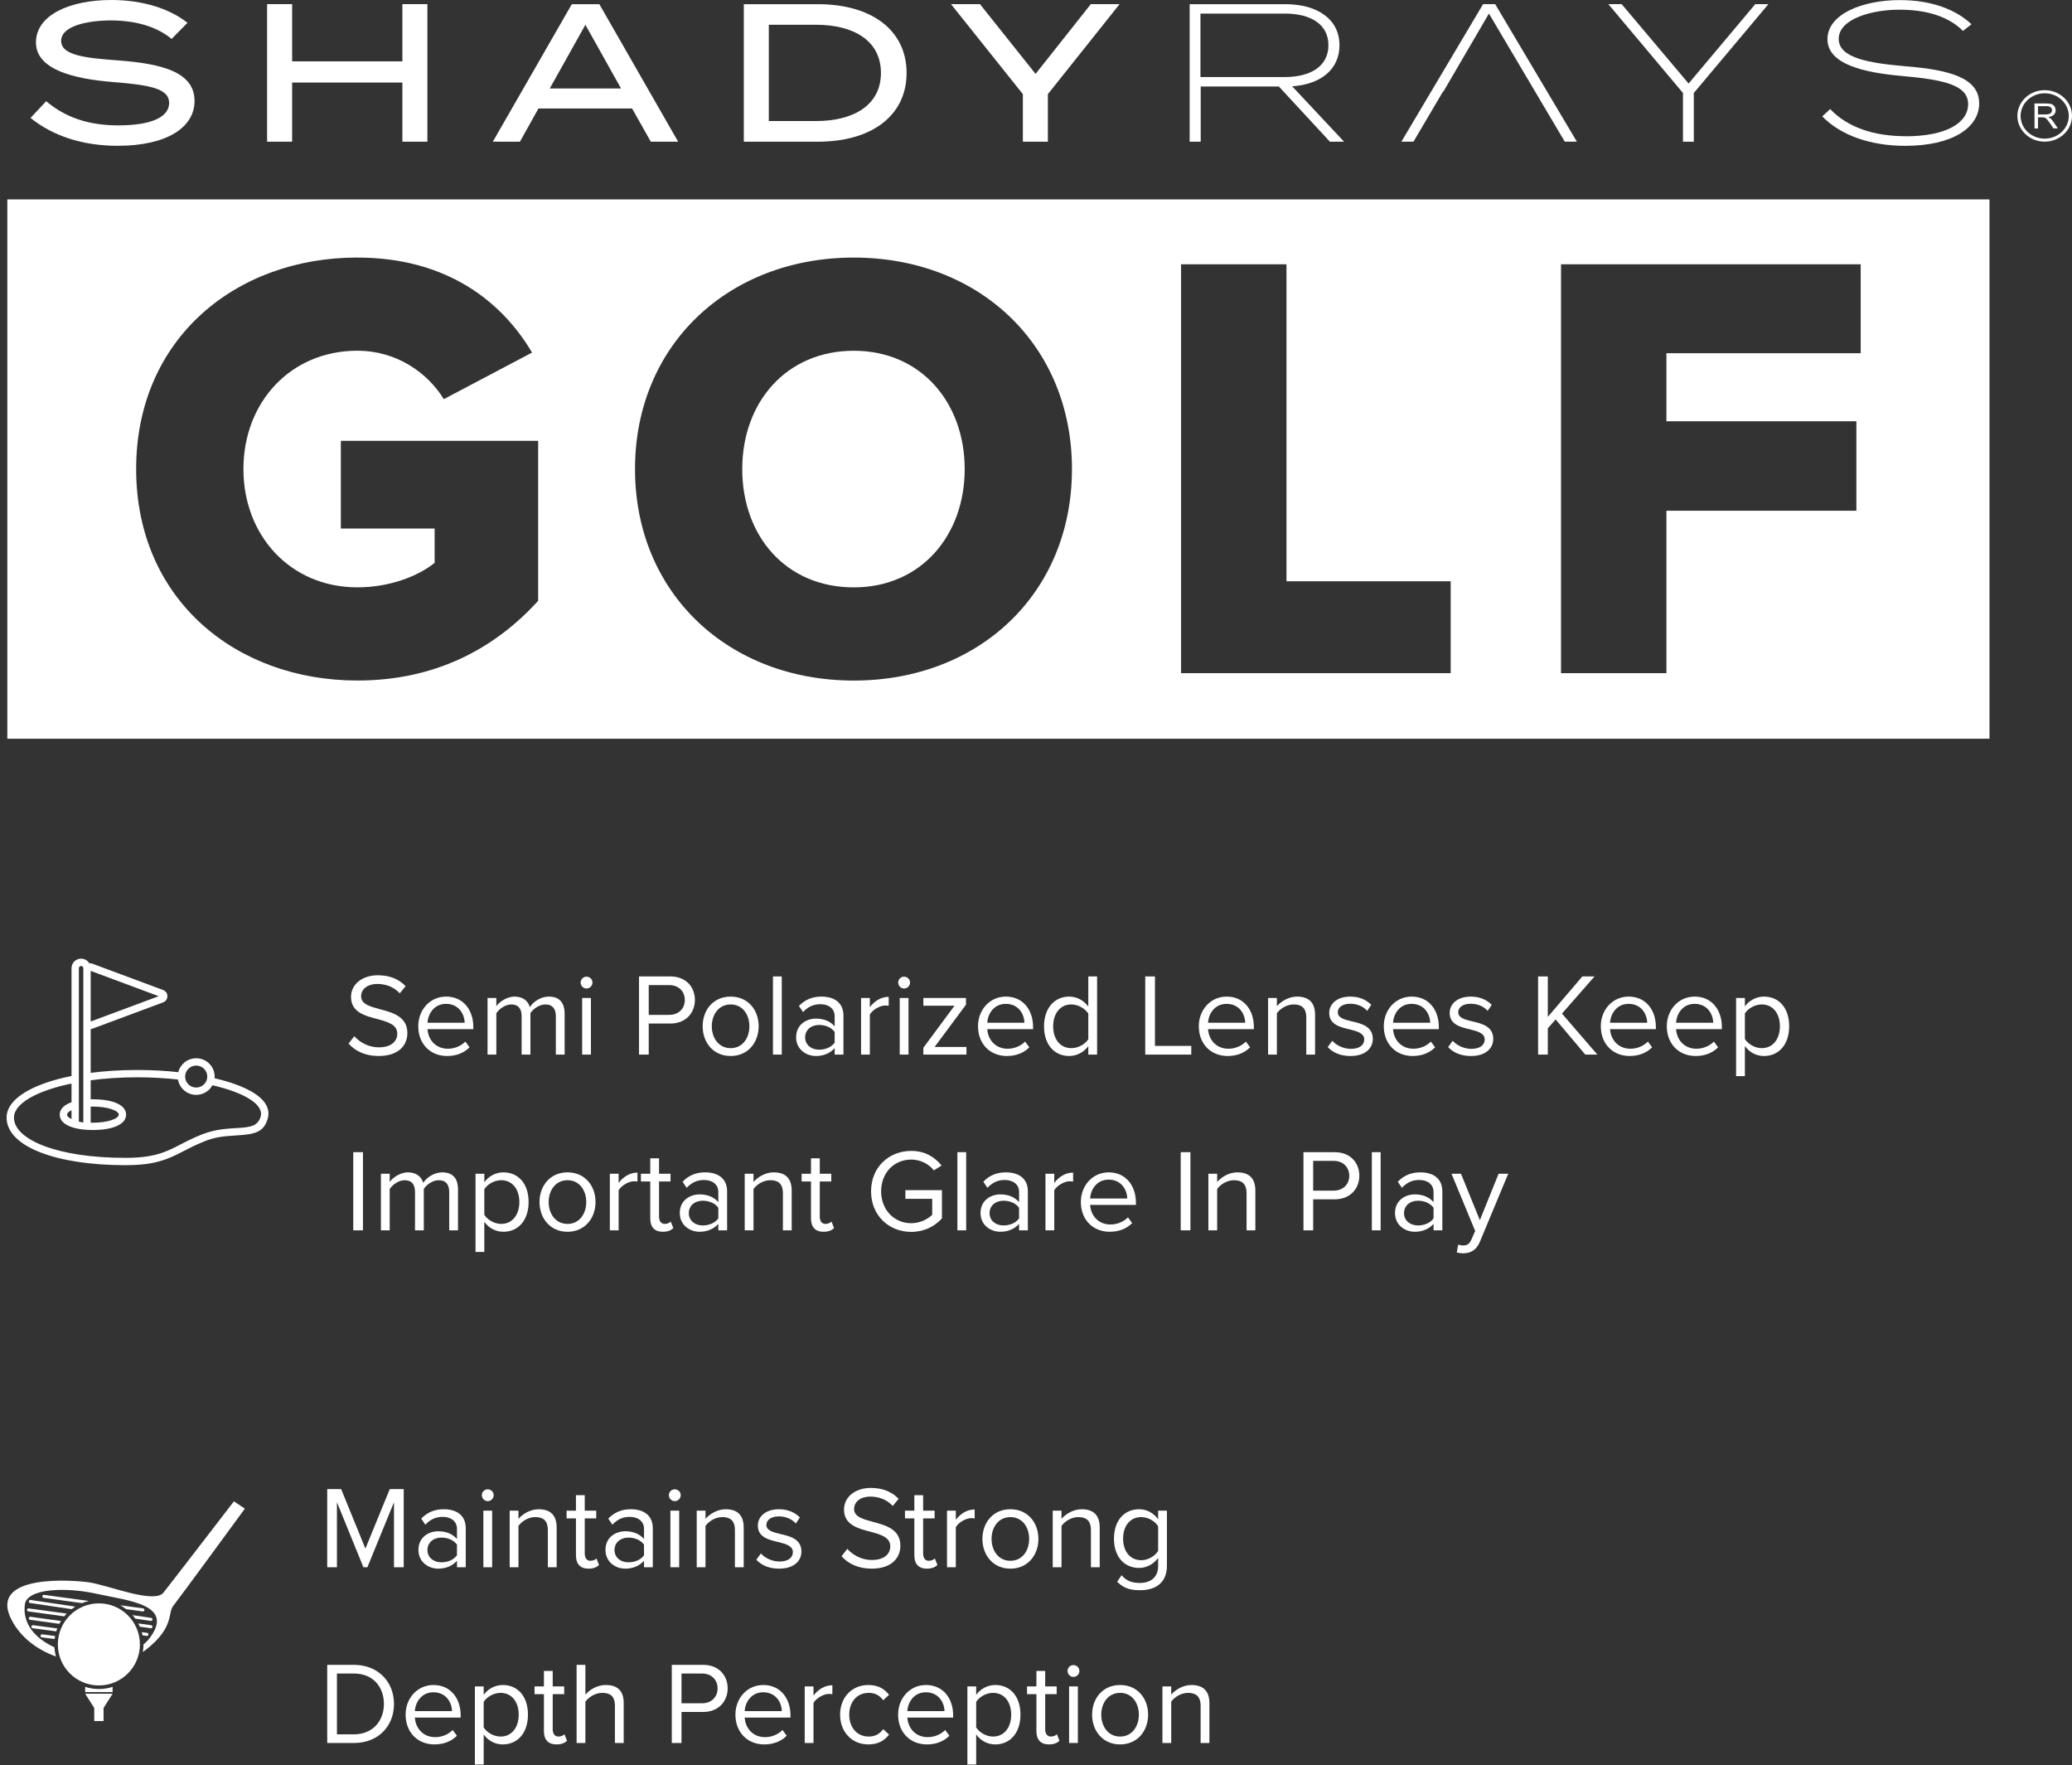
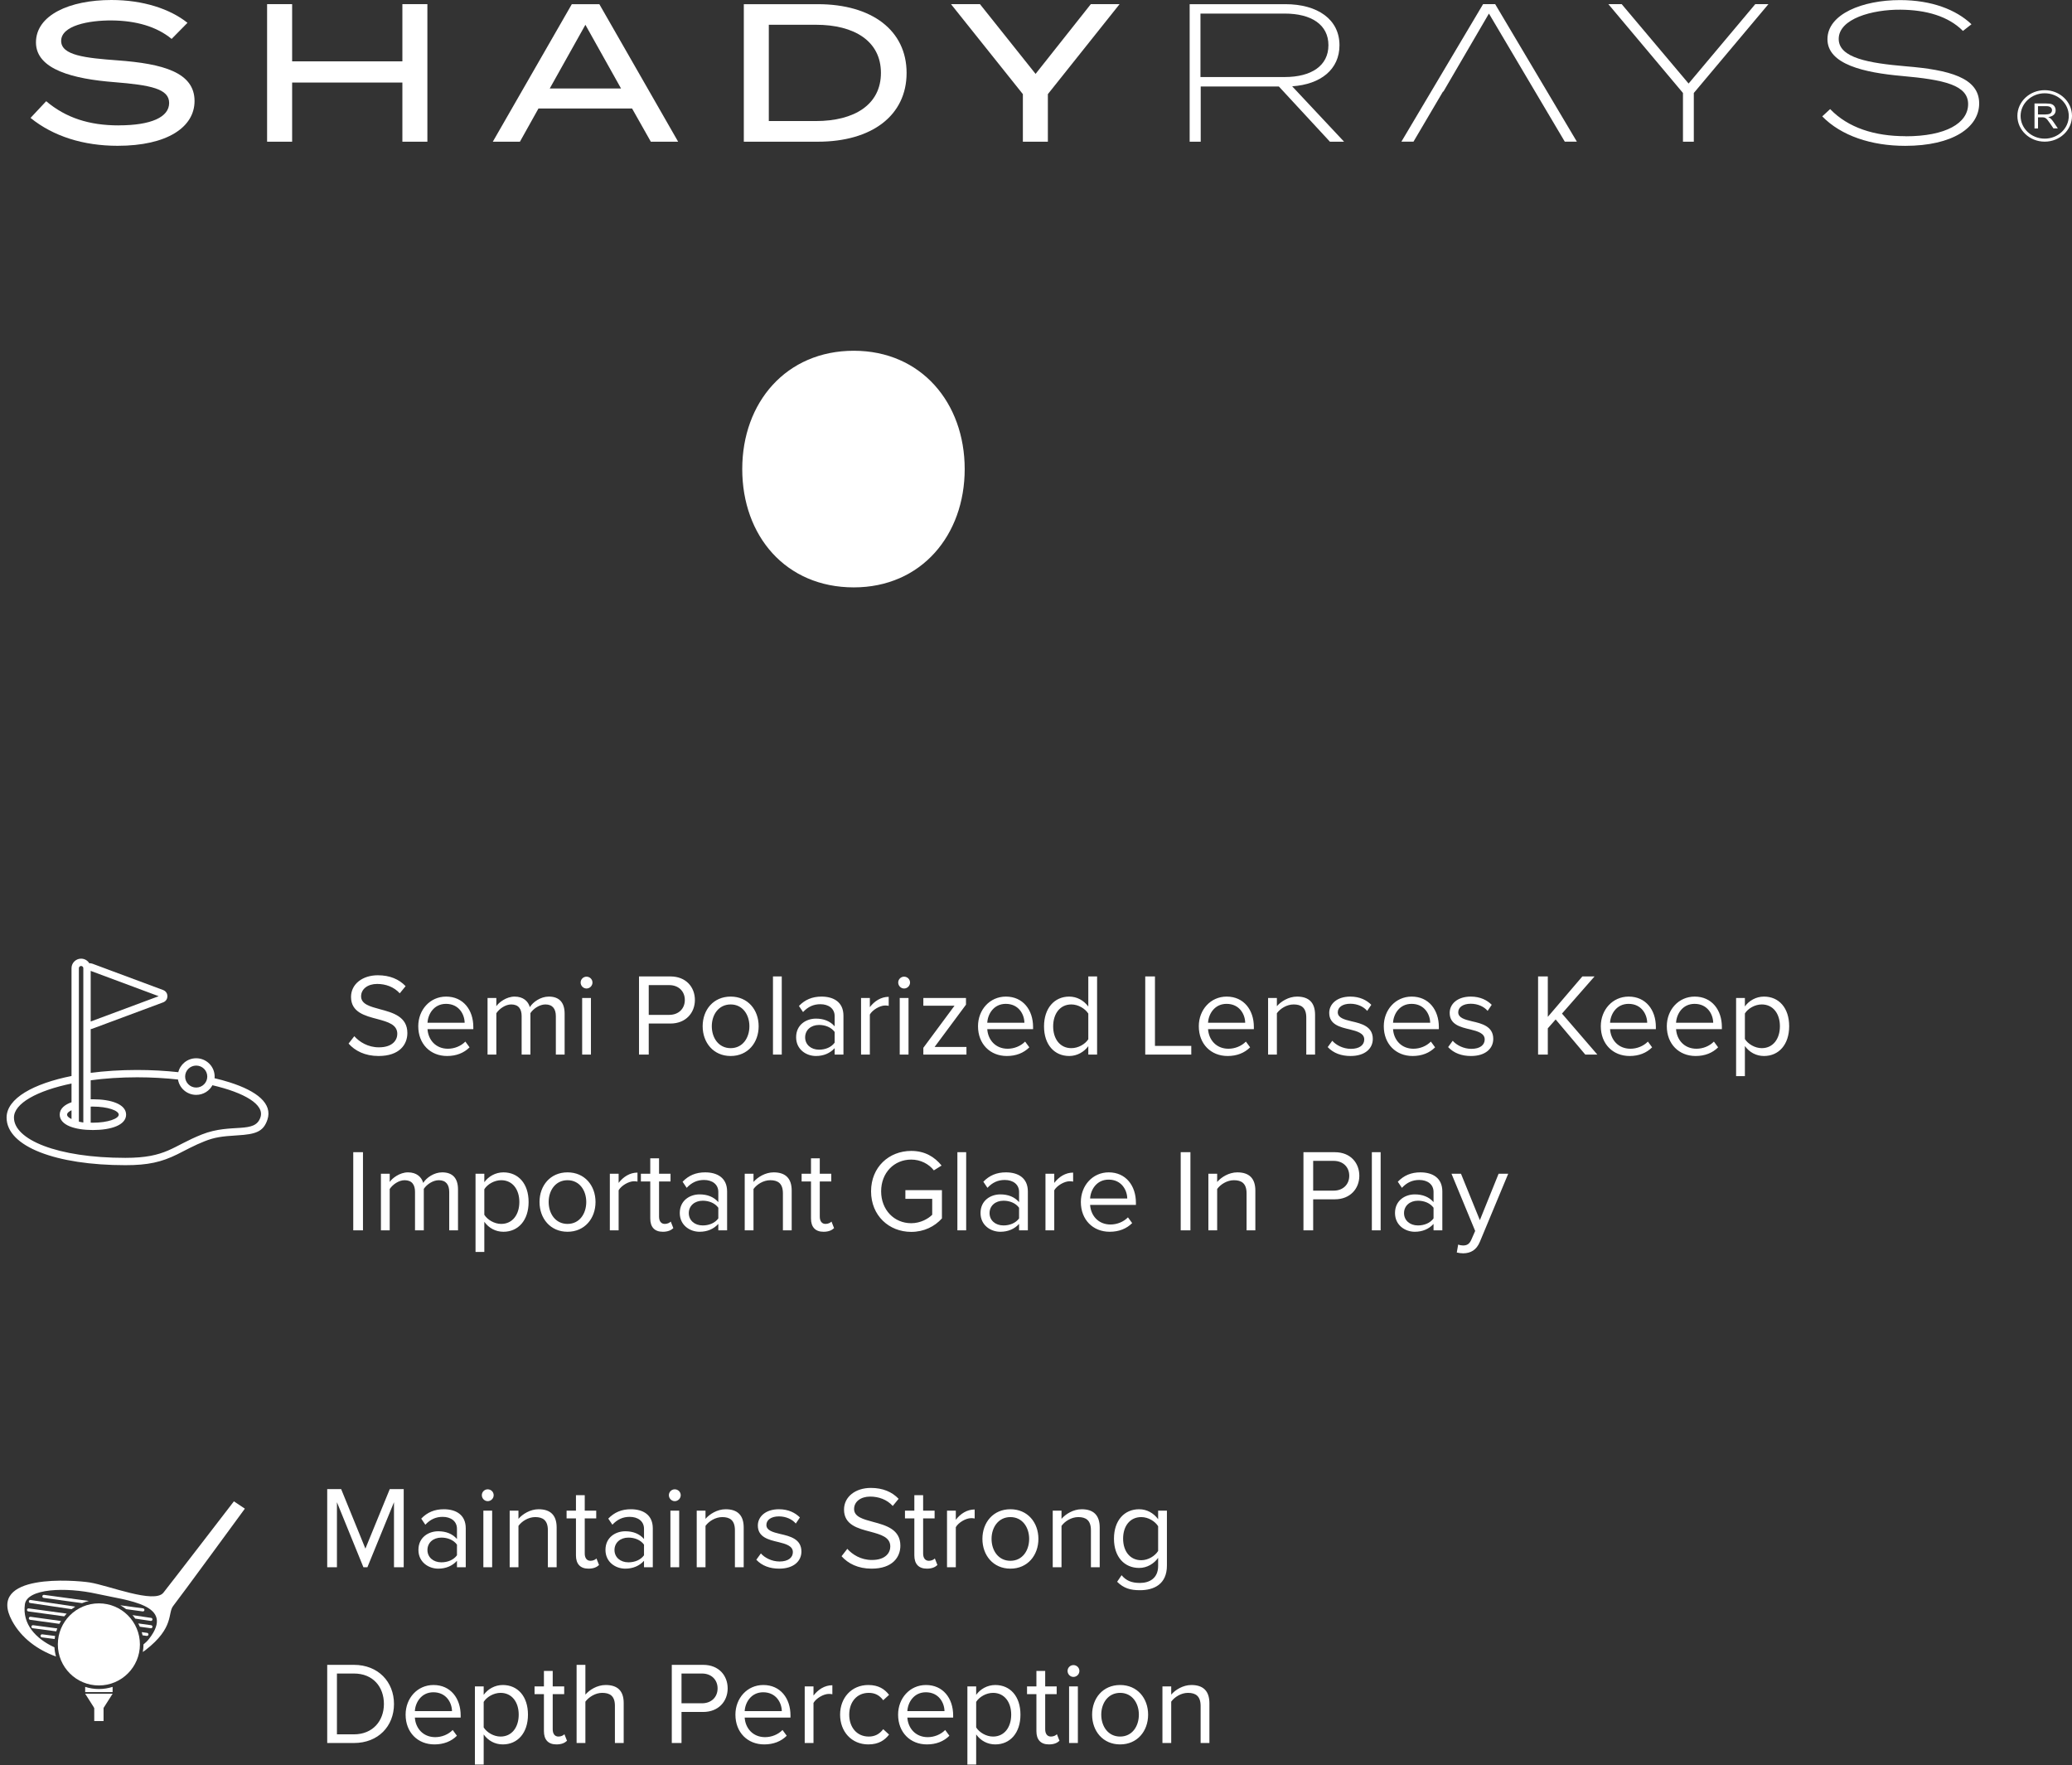
<svg xmlns="http://www.w3.org/2000/svg" width="283" height="241" viewBox="0 0 283 241" fill="none">
  <rect x="0" y="0" width="283" height="241" fill="#333333" stroke="none" />
  <path d="M16.217 17.122C12.204 17.122 9.016 16.104 6.308 13.82L4.171 16.099C7.275 18.619 11.401 19.908 16.07 19.908C22.847 19.908 26.572 17.359 26.572 13.792C26.572 9.875 22.243 8.694 16.042 8.241C11.689 7.919 8.354 7.569 8.354 5.585C8.354 3.493 12.113 2.77 15.273 2.792C18.574 2.821 21.395 3.623 23.441 5.313L25.606 3.115C23.215 1.21 19.541 0 15.216 0C9.496 0 4.912 2.063 4.912 5.794C4.912 9.525 10.095 10.785 15.584 11.215C20.592 11.616 23.102 12.125 23.102 14.058C23.102 15.991 20.654 17.116 16.211 17.116L16.217 17.122Z" fill="white" />
  <path d="M39.901 11.271H54.959V19.349H58.373V0.565H54.959V8.377H39.901V0.565H36.481V19.349H39.901V11.271Z" fill="white" />
  <path d="M73.55 14.815H86.331L88.891 19.348H92.622L81.86 0.57H78.101L67.31 19.348H71.013L73.545 14.815H73.55ZM79.955 3.385L84.822 12.079H75.088L79.955 3.385Z" fill="white" />
  <path d="M123.825 9.96C123.825 4.166 119.099 0.571 111.7 0.571H101.593V19.349H111.7C119.099 19.349 123.825 15.754 123.825 9.96ZM105.007 16.529V3.381H111.44C116.68 3.381 120.32 5.608 120.32 9.955C120.32 14.301 116.674 16.529 111.44 16.529H105.007Z" fill="white" />
  <path d="M139.707 19.349H143.121V12.854L152.917 0.565H148.989L141.442 10.09L133.845 0.565H129.889L139.707 12.854V19.349Z" fill="white" />
  <path d="M163.991 11.808H174.669L181.644 19.348H183.577L176.489 11.785C180.389 11.519 182.95 9.479 182.95 6.178C182.95 2.662 179.988 0.57 175.55 0.57H162.487V19.348H163.997V11.808H163.991ZM163.963 1.853H175.46C179.134 1.853 181.44 3.38 181.44 6.172C181.44 8.964 179.134 10.519 175.46 10.519H163.963V1.853Z" fill="white" />
  <path d="M229.865 19.349H231.346V12.696L241.538 0.565H239.74L230.634 11.407L221.494 0.565H219.674L229.865 12.696V19.349Z" fill="white" />
  <path d="M260.271 18.597C256.032 18.597 252.414 17.444 249.967 14.895L248.887 15.89C251.476 18.546 255.602 19.914 260.215 19.914C266.732 19.914 270.322 17.393 270.322 14.12C270.322 10.605 266.224 9.531 260.271 9.05C255.292 8.621 251.137 7.925 251.137 5.319C251.137 2.555 255.721 1.295 259.565 1.323C263.092 1.351 266.111 2.211 268.106 4.223L269.27 3.313C267.19 1.329 263.833 0.012 259.508 0.012C254.387 0.012 249.599 1.917 249.599 5.353C249.599 8.79 254.608 9.915 259.763 10.373C265.483 10.882 268.812 11.605 268.812 14.211C268.812 16.817 265.766 18.609 260.271 18.609V18.597Z" fill="white" />
  <path d="M279.27 12.312C277.207 12.312 275.54 13.889 275.54 15.827C275.54 17.766 277.213 19.343 279.27 19.343C281.328 19.343 283.001 17.766 283.001 15.827C283.001 13.889 281.328 12.312 279.27 12.312ZM279.27 18.931C277.456 18.931 275.98 17.54 275.98 15.833C275.98 14.126 277.456 12.736 279.27 12.736C281.085 12.736 282.56 14.126 282.56 15.833C282.56 17.54 281.085 18.931 279.27 18.931Z" fill="white" />
  <path d="M280.038 16.154C279.97 16.098 279.874 16.041 279.75 15.985C280.095 15.94 280.355 15.832 280.519 15.668C280.688 15.504 280.767 15.301 280.767 15.058C280.767 14.871 280.716 14.702 280.62 14.543C280.519 14.391 280.389 14.284 280.219 14.221C280.049 14.159 279.806 14.131 279.484 14.131H277.879V17.539H278.359V16.024H278.913C279.038 16.024 279.128 16.024 279.179 16.041C279.252 16.058 279.326 16.087 279.399 16.132C279.473 16.177 279.552 16.251 279.642 16.358C279.733 16.465 279.846 16.624 279.987 16.827L280.468 17.534H281.067L280.439 16.607C280.315 16.426 280.18 16.273 280.044 16.154H280.038ZM279.382 15.629H278.354V14.498H279.496C279.761 14.498 279.959 14.549 280.083 14.656C280.208 14.758 280.27 14.894 280.27 15.052C280.27 15.165 280.236 15.261 280.174 15.357C280.112 15.454 280.016 15.521 279.891 15.561C279.767 15.606 279.597 15.623 279.377 15.623L279.382 15.629Z" fill="white" />
  <path d="M197.087 12.504H197.144L203.361 1.854L203.491 2.069L209.67 12.504L213.723 19.343H215.373L204.215 0.565H202.564L191.406 19.343H193.057L197.087 12.504Z" fill="white" />
  <path d="M116.612 80.204C125.82 80.204 131.761 73.087 131.761 64.049C131.761 55.01 125.82 47.894 116.612 47.894C107.404 47.894 101.378 54.925 101.378 64.049C101.378 73.172 107.319 80.204 116.612 80.204Z" fill="white" />
-   <path d="M1 100.87H271.729V27.229H1V100.87ZM213.208 36.092H254.138V48.228H227.605V57.52H253.55V69.741H227.605V91.922H213.208V36.092ZM161.312 36.092H175.709V79.368H198.138V91.922H161.312V36.092ZM116.612 35.17C133.688 35.17 146.412 47.058 146.412 64.049C146.412 81.041 133.688 92.928 116.612 92.928C99.535 92.928 86.732 81.041 86.732 64.049C86.732 47.058 99.541 35.17 116.612 35.17ZM48.815 35.17C61.036 35.17 68.571 41.196 72.669 48.143L60.617 54.502C58.356 50.817 54.089 47.889 48.815 47.889C39.692 47.889 33.248 54.92 33.248 64.044C33.248 73.167 39.692 80.199 48.815 80.199C53.167 80.199 57.102 78.695 59.363 76.852V72.166H46.554V60.194H73.505V82.041C67.48 88.655 59.363 92.922 48.815 92.922C32.157 92.922 18.596 81.793 18.596 64.044C18.596 46.295 32.157 35.165 48.815 35.165V35.17Z" fill="white" />
  <path d="M47.608 142.496L48.392 141.488C49.096 142.272 50.248 143.008 51.752 143.008C53.656 143.008 54.264 141.984 54.264 141.168C54.264 139.888 52.968 139.536 51.56 139.152C49.848 138.704 47.944 138.224 47.944 136.128C47.944 134.368 49.512 133.168 51.608 133.168C53.24 133.168 54.504 133.712 55.4 134.656L54.6 135.632C53.8 134.752 52.68 134.352 51.512 134.352C50.232 134.352 49.32 135.04 49.32 136.048C49.32 137.12 50.552 137.44 51.912 137.808C53.656 138.272 55.64 138.816 55.64 141.056C55.64 142.608 54.584 144.192 51.704 144.192C49.848 144.192 48.488 143.488 47.608 142.496ZM57.127 140.128C57.127 137.888 58.727 136.08 60.935 136.08C63.271 136.08 64.647 137.904 64.647 140.224V140.528H58.391C58.487 141.984 59.511 143.2 61.175 143.2C62.055 143.2 62.951 142.848 63.559 142.224L64.135 143.008C63.367 143.776 62.327 144.192 61.063 144.192C58.775 144.192 57.127 142.544 57.127 140.128ZM60.919 137.072C59.271 137.072 58.455 138.464 58.391 139.648H63.463C63.447 138.496 62.679 137.072 60.919 137.072ZM77.119 144H75.919V138.752C75.919 137.776 75.487 137.152 74.495 137.152C73.695 137.152 72.847 137.728 72.447 138.336V144H71.247V138.752C71.247 137.776 70.831 137.152 69.823 137.152C69.039 137.152 68.207 137.728 67.791 138.352V144H66.591V136.272H67.791V137.392C68.111 136.896 69.151 136.08 70.287 136.08C71.471 136.08 72.143 136.72 72.367 137.52C72.799 136.816 73.839 136.08 74.959 136.08C76.367 136.08 77.119 136.864 77.119 138.416V144ZM80.105 134.976C79.672 134.976 79.305 134.608 79.305 134.16C79.305 133.712 79.672 133.36 80.105 133.36C80.552 133.36 80.921 133.712 80.921 134.16C80.921 134.608 80.552 134.976 80.105 134.976ZM80.713 144H79.513V136.272H80.713V144ZM88.607 144H87.279V133.328H91.567C93.711 133.328 94.911 134.8 94.911 136.544C94.911 138.288 93.679 139.76 91.567 139.76H88.607V144ZM93.535 136.544C93.535 135.344 92.671 134.512 91.407 134.512H88.607V138.576H91.407C92.671 138.576 93.535 137.744 93.535 136.544ZM99.795 144.192C97.443 144.192 95.971 142.368 95.971 140.128C95.971 137.888 97.443 136.08 99.795 136.08C102.147 136.08 103.619 137.888 103.619 140.128C103.619 142.368 102.147 144.192 99.795 144.192ZM99.795 143.12C101.443 143.12 102.355 141.712 102.355 140.128C102.355 138.56 101.443 137.152 99.795 137.152C98.147 137.152 97.219 138.56 97.219 140.128C97.219 141.712 98.147 143.12 99.795 143.12ZM106.775 144H105.575V133.328H106.775V144ZM115.201 144H114.001V143.12C113.361 143.824 112.481 144.192 111.441 144.192C110.129 144.192 108.737 143.312 108.737 141.632C108.737 139.904 110.129 139.088 111.441 139.088C112.497 139.088 113.377 139.424 114.001 140.144V138.752C114.001 137.712 113.169 137.12 112.049 137.12C111.121 137.12 110.369 137.456 109.681 138.192L109.121 137.36C109.953 136.496 110.945 136.08 112.209 136.08C113.841 136.08 115.201 136.816 115.201 138.688V144ZM114.001 142.368V140.912C113.537 140.272 112.721 139.952 111.873 139.952C110.753 139.952 109.969 140.656 109.969 141.648C109.969 142.624 110.753 143.328 111.873 143.328C112.721 143.328 113.537 143.008 114.001 142.368ZM118.806 144H117.606V136.272H118.806V137.52C119.43 136.704 120.326 136.112 121.382 136.112V137.344C121.238 137.312 121.094 137.296 120.902 137.296C120.166 137.296 119.158 137.904 118.806 138.528V144ZM123.48 134.976C123.048 134.976 122.68 134.608 122.68 134.16C122.68 133.712 123.048 133.36 123.48 133.36C123.928 133.36 124.296 133.712 124.296 134.16C124.296 134.608 123.928 134.976 123.48 134.976ZM124.088 144H122.888V136.272H124.088V144ZM132.001 144H126.113V143.072L130.369 137.328H126.113V136.272H131.937V137.184L127.649 142.96H132.001V144ZM133.58 140.128C133.58 137.888 135.18 136.08 137.388 136.08C139.724 136.08 141.1 137.904 141.1 140.224V140.528H134.844C134.94 141.984 135.964 143.2 137.628 143.2C138.508 143.2 139.404 142.848 140.012 142.224L140.588 143.008C139.82 143.776 138.78 144.192 137.516 144.192C135.228 144.192 133.58 142.544 133.58 140.128ZM137.372 137.072C135.724 137.072 134.908 138.464 134.844 139.648H139.916C139.9 138.496 139.132 137.072 137.372 137.072ZM149.844 144H148.644V142.848C148.068 143.632 147.124 144.192 146.036 144.192C144.02 144.192 142.596 142.656 142.596 140.144C142.596 137.68 144.004 136.08 146.036 136.08C147.076 136.08 148.02 136.592 148.644 137.44V133.328H149.844V144ZM148.644 141.904V138.4C148.212 137.728 147.284 137.152 146.324 137.152C144.772 137.152 143.844 138.432 143.844 140.144C143.844 141.856 144.772 143.12 146.324 143.12C147.284 143.12 148.212 142.576 148.644 141.904ZM162.708 144H156.42V133.328H157.748V142.816H162.708V144ZM163.736 140.128C163.736 137.888 165.336 136.08 167.544 136.08C169.88 136.08 171.256 137.904 171.256 140.224V140.528H165C165.096 141.984 166.12 143.2 167.784 143.2C168.664 143.2 169.56 142.848 170.168 142.224L170.744 143.008C169.976 143.776 168.936 144.192 167.672 144.192C165.384 144.192 163.736 142.544 163.736 140.128ZM167.528 137.072C165.88 137.072 165.064 138.464 165 139.648H170.072C170.056 138.496 169.288 137.072 167.528 137.072ZM179.616 144H178.416V138.944C178.416 137.584 177.728 137.152 176.688 137.152C175.744 137.152 174.848 137.728 174.4 138.352V144H173.2V136.272H174.4V137.392C174.944 136.752 176 136.08 177.152 136.08C178.768 136.08 179.616 136.896 179.616 138.576V144ZM181.34 142.976L181.965 142.112C182.477 142.704 183.453 143.216 184.509 143.216C185.693 143.216 186.333 142.688 186.333 141.936C186.333 141.088 185.389 140.816 184.349 140.56C183.037 140.256 181.549 139.904 181.549 138.304C181.549 137.104 182.589 136.08 184.429 136.08C185.741 136.08 186.669 136.576 187.293 137.2L186.733 138.032C186.269 137.472 185.421 137.056 184.429 137.056C183.373 137.056 182.717 137.536 182.717 138.224C182.717 138.976 183.597 139.216 184.605 139.456C185.949 139.76 187.501 140.144 187.501 141.856C187.501 143.152 186.461 144.192 184.461 144.192C183.197 144.192 182.125 143.808 181.34 142.976ZM189.002 140.128C189.002 137.888 190.602 136.08 192.81 136.08C195.146 136.08 196.522 137.904 196.522 140.224V140.528H190.266C190.362 141.984 191.386 143.2 193.05 143.2C193.93 143.2 194.826 142.848 195.434 142.224L196.01 143.008C195.242 143.776 194.202 144.192 192.938 144.192C190.65 144.192 189.002 142.544 189.002 140.128ZM192.794 137.072C191.146 137.072 190.33 138.464 190.266 139.648H195.338C195.322 138.496 194.554 137.072 192.794 137.072ZM197.794 142.976L198.418 142.112C198.93 142.704 199.906 143.216 200.962 143.216C202.146 143.216 202.786 142.688 202.786 141.936C202.786 141.088 201.842 140.816 200.802 140.56C199.49 140.256 198.002 139.904 198.002 138.304C198.002 137.104 199.042 136.08 200.882 136.08C202.194 136.08 203.122 136.576 203.746 137.2L203.186 138.032C202.722 137.472 201.874 137.056 200.882 137.056C199.826 137.056 199.17 137.536 199.17 138.224C199.17 138.976 200.05 139.216 201.058 139.456C202.402 139.76 203.954 140.144 203.954 141.856C203.954 143.152 202.914 144.192 200.914 144.192C199.65 144.192 198.578 143.808 197.794 142.976ZM218.172 144H216.524L212.476 139.2L211.404 140.416V144H210.076V133.328H211.404V138.848L216.124 133.328H217.788L213.34 138.4L218.172 144ZM218.643 140.128C218.643 137.888 220.243 136.08 222.451 136.08C224.787 136.08 226.163 137.904 226.163 140.224V140.528H219.907C220.003 141.984 221.027 143.2 222.691 143.2C223.571 143.2 224.467 142.848 225.075 142.224L225.651 143.008C224.883 143.776 223.843 144.192 222.579 144.192C220.291 144.192 218.643 142.544 218.643 140.128ZM222.435 137.072C220.787 137.072 219.971 138.464 219.907 139.648H224.979C224.963 138.496 224.195 137.072 222.435 137.072ZM227.658 140.128C227.658 137.888 229.258 136.08 231.466 136.08C233.802 136.08 235.178 137.904 235.178 140.224V140.528H228.922C229.018 141.984 230.042 143.2 231.706 143.2C232.586 143.2 233.482 142.848 234.09 142.224L234.666 143.008C233.898 143.776 232.858 144.192 231.594 144.192C229.306 144.192 227.658 142.544 227.658 140.128ZM231.45 137.072C229.802 137.072 228.986 138.464 228.922 139.648H233.994C233.978 138.496 233.21 137.072 231.45 137.072ZM238.322 142.832V146.944H237.122V136.272H238.322V137.424C238.882 136.64 239.842 136.08 240.93 136.08C242.962 136.08 244.37 137.616 244.37 140.128C244.37 142.624 242.962 144.192 240.93 144.192C239.874 144.192 238.946 143.696 238.322 142.832ZM243.106 140.128C243.106 138.416 242.178 137.152 240.626 137.152C239.682 137.152 238.738 137.712 238.322 138.384V141.872C238.738 142.544 239.682 143.12 240.626 143.12C242.178 143.12 243.106 141.84 243.106 140.128ZM49.576 168H48.248V157.328H49.576V168ZM62.556 168H61.356V162.752C61.356 161.776 60.924 161.152 59.932 161.152C59.132 161.152 58.284 161.728 57.884 162.336V168H56.684V162.752C56.684 161.776 56.268 161.152 55.26 161.152C54.476 161.152 53.644 161.728 53.228 162.352V168H52.028V160.272H53.228V161.392C53.548 160.896 54.588 160.08 55.724 160.08C56.908 160.08 57.58 160.72 57.804 161.52C58.236 160.816 59.276 160.08 60.396 160.08C61.804 160.08 62.556 160.864 62.556 162.416V168ZM66.15 166.832V170.944H64.95V160.272H66.15V161.424C66.71 160.64 67.67 160.08 68.758 160.08C70.79 160.08 72.198 161.616 72.198 164.128C72.198 166.624 70.79 168.192 68.758 168.192C67.702 168.192 66.774 167.696 66.15 166.832ZM70.934 164.128C70.934 162.416 70.006 161.152 68.454 161.152C67.51 161.152 66.566 161.712 66.15 162.384V165.872C66.566 166.544 67.51 167.12 68.454 167.12C70.006 167.12 70.934 165.84 70.934 164.128ZM77.513 168.192C75.162 168.192 73.689 166.368 73.689 164.128C73.689 161.888 75.162 160.08 77.513 160.08C79.865 160.08 81.338 161.888 81.338 164.128C81.338 166.368 79.865 168.192 77.513 168.192ZM77.513 167.12C79.162 167.12 80.073 165.712 80.073 164.128C80.073 162.56 79.162 161.152 77.513 161.152C75.865 161.152 74.938 162.56 74.938 164.128C74.938 165.712 75.865 167.12 77.513 167.12ZM84.494 168H83.294V160.272H84.494V161.52C85.118 160.704 86.014 160.112 87.07 160.112V161.344C86.926 161.312 86.782 161.296 86.59 161.296C85.854 161.296 84.846 161.904 84.494 162.528V168ZM90.527 168.192C89.391 168.192 88.815 167.536 88.815 166.384V161.328H87.535V160.272H88.815V158.16H90.015V160.272H91.583V161.328H90.015V166.128C90.015 166.704 90.271 167.12 90.799 167.12C91.135 167.12 91.455 166.976 91.615 166.8L91.967 167.696C91.663 167.984 91.231 168.192 90.527 168.192ZM99.31 168H98.11V167.12C97.47 167.824 96.59 168.192 95.55 168.192C94.238 168.192 92.846 167.312 92.846 165.632C92.846 163.904 94.238 163.088 95.55 163.088C96.606 163.088 97.486 163.424 98.11 164.144V162.752C98.11 161.712 97.278 161.12 96.158 161.12C95.23 161.12 94.478 161.456 93.79 162.192L93.23 161.36C94.062 160.496 95.054 160.08 96.318 160.08C97.95 160.08 99.31 160.816 99.31 162.688V168ZM98.11 166.368V164.912C97.646 164.272 96.83 163.952 95.982 163.952C94.862 163.952 94.078 164.656 94.078 165.648C94.078 166.624 94.862 167.328 95.982 167.328C96.83 167.328 97.646 167.008 98.11 166.368ZM108.132 168H106.932V162.944C106.932 161.584 106.244 161.152 105.204 161.152C104.26 161.152 103.364 161.728 102.916 162.352V168H101.716V160.272H102.916V161.392C103.46 160.752 104.516 160.08 105.668 160.08C107.284 160.08 108.132 160.896 108.132 162.576V168ZM112.48 168.192C111.344 168.192 110.768 167.536 110.768 166.384V161.328H109.488V160.272H110.768V158.16H111.968V160.272H113.536V161.328H111.968V166.128C111.968 166.704 112.224 167.12 112.752 167.12C113.088 167.12 113.408 166.976 113.568 166.8L113.92 167.696C113.616 167.984 113.184 168.192 112.48 168.192ZM118.972 162.672C118.972 159.36 121.42 157.152 124.46 157.152C126.348 157.152 127.66 157.984 128.604 159.152L127.548 159.808C126.876 158.944 125.74 158.336 124.46 158.336C122.124 158.336 120.348 160.128 120.348 162.672C120.348 165.2 122.124 167.024 124.46 167.024C125.74 167.024 126.796 166.4 127.324 165.872V163.696H123.66V162.512H128.652V166.368C127.66 167.472 126.204 168.208 124.46 168.208C121.42 168.208 118.972 165.984 118.972 162.672ZM131.963 168H130.763V157.328H131.963V168ZM140.388 168H139.188V167.12C138.548 167.824 137.668 168.192 136.628 168.192C135.316 168.192 133.924 167.312 133.924 165.632C133.924 163.904 135.316 163.088 136.628 163.088C137.684 163.088 138.564 163.424 139.188 164.144V162.752C139.188 161.712 138.356 161.12 137.236 161.12C136.308 161.12 135.556 161.456 134.868 162.192L134.308 161.36C135.14 160.496 136.132 160.08 137.396 160.08C139.028 160.08 140.388 160.816 140.388 162.688V168ZM139.188 166.368V164.912C138.724 164.272 137.908 163.952 137.06 163.952C135.94 163.952 135.156 164.656 135.156 165.648C135.156 166.624 135.94 167.328 137.06 167.328C137.908 167.328 138.724 167.008 139.188 166.368ZM143.994 168H142.794V160.272H143.994V161.52C144.618 160.704 145.514 160.112 146.57 160.112V161.344C146.426 161.312 146.282 161.296 146.09 161.296C145.354 161.296 144.346 161.904 143.994 162.528V168ZM147.627 164.128C147.627 161.888 149.227 160.08 151.435 160.08C153.771 160.08 155.147 161.904 155.147 164.224V164.528H148.891C148.987 165.984 150.011 167.2 151.675 167.2C152.555 167.2 153.451 166.848 154.059 166.224L154.635 167.008C153.867 167.776 152.827 168.192 151.563 168.192C149.275 168.192 147.627 166.544 147.627 164.128ZM151.419 161.072C149.771 161.072 148.955 162.464 148.891 163.648H153.963C153.947 162.496 153.179 161.072 151.419 161.072ZM162.592 168H161.264V157.328H162.592V168ZM171.46 168H170.26V162.944C170.26 161.584 169.572 161.152 168.532 161.152C167.588 161.152 166.692 161.728 166.244 162.352V168H165.044V160.272H166.244V161.392C166.788 160.752 167.844 160.08 168.996 160.08C170.612 160.08 171.46 160.896 171.46 162.576V168ZM179.357 168H178.029V157.328H182.317C184.461 157.328 185.661 158.8 185.661 160.544C185.661 162.288 184.429 163.76 182.317 163.76H179.357V168ZM184.285 160.544C184.285 159.344 183.421 158.512 182.157 158.512H179.357V162.576H182.157C183.421 162.576 184.285 161.744 184.285 160.544ZM188.572 168H187.372V157.328H188.572V168ZM196.998 168H195.798V167.12C195.158 167.824 194.278 168.192 193.238 168.192C191.926 168.192 190.534 167.312 190.534 165.632C190.534 163.904 191.926 163.088 193.238 163.088C194.294 163.088 195.174 163.424 195.798 164.144V162.752C195.798 161.712 194.966 161.12 193.846 161.12C192.918 161.12 192.166 161.456 191.478 162.192L190.918 161.36C191.75 160.496 192.742 160.08 194.006 160.08C195.638 160.08 196.998 160.816 196.998 162.688V168ZM195.798 166.368V164.912C195.334 164.272 194.518 163.952 193.67 163.952C192.55 163.952 191.766 164.656 191.766 165.648C191.766 166.624 192.55 167.328 193.67 167.328C194.518 167.328 195.334 167.008 195.798 166.368ZM198.971 171.024L199.163 169.936C199.339 170.016 199.627 170.064 199.819 170.064C200.347 170.064 200.699 169.888 200.971 169.248L201.483 168.08L198.251 160.272H199.547L202.123 166.608L204.683 160.272H205.995L202.123 169.568C201.659 170.688 200.875 171.12 199.851 171.136C199.595 171.136 199.195 171.088 198.971 171.024Z" fill="white" />
  <path d="M29.198 147.303C29.956 147.478 30.673 147.673 31.341 147.886C35.09 149.078 37.131 150.768 36.431 152.853C35.901 154.43 34.938 154.779 32.408 154.929C30.242 155.058 29.263 155.203 27.904 155.743C27.209 156.018 26.584 156.304 25.872 156.661C25.66 156.767 24.489 157.371 24.156 157.535C22.031 158.577 20.233 159 17.124 159C7.666 159 1 156.461 1 152.6C1 150.072 4.567 148.057 9.868 147.004V132.197C9.868 131.535 10.417 131 11.077 131C11.539 131 11.942 131.261 12.146 131.638C12.282 131.614 12.427 131.624 12.57 131.677L22.244 135.277C22.942 135.537 22.942 136.516 22.244 136.776L12.57 140.376C12.475 140.411 12.38 140.427 12.287 140.427V146.607C14.286 146.342 16.461 146.2 18.736 146.2C20.674 146.2 22.601 146.307 24.43 146.509C24.659 145.419 25.632 144.6 26.798 144.6C28.134 144.6 29.217 145.675 29.217 147C29.217 147.103 29.21 147.204 29.198 147.303L29.198 147.303ZM28.963 148.07C28.567 148.858 27.747 149.4 26.798 149.4C25.569 149.4 24.553 148.489 24.4 147.311C22.597 147.109 20.683 147 18.736 147C16.453 147 14.274 147.149 12.287 147.421V150.206C12.419 150.202 12.554 150.2 12.69 150.2C15.137 150.2 17.124 150.857 17.124 152.2C17.124 153.543 15.137 154.2 12.69 154.2C10.243 154.2 8.256 153.543 8.256 152.2C8.256 151.445 8.884 150.907 9.868 150.58V147.829C5.031 148.815 1.806 150.583 1.806 152.6C1.806 155.693 7.774 158.2 17.124 158.2C22.767 158.2 23.573 156.6 27.604 155C31.635 153.4 34.86 155 35.666 152.6C36.289 150.746 33.403 149.091 28.964 148.07L28.963 148.07ZM12.287 151.007V153.393C12.419 153.397 12.553 153.4 12.69 153.4C14.693 153.4 16.318 152.863 16.318 152.2C16.318 151.537 14.693 151 12.69 151C12.553 151 12.419 151.002 12.287 151.007ZM9.868 152.954V151.446C9.364 151.652 9.062 151.914 9.062 152.2C9.062 152.486 9.364 152.748 9.868 152.954ZM12.287 132.426V139.626L21.961 136.026L12.287 132.426ZM11.48 153.4V132.193C11.48 131.986 11.3 131.8 11.077 131.8C10.861 131.8 10.674 131.977 10.674 132.197V153.24L11.48 153.4ZM26.798 148.6C27.689 148.6 28.41 147.884 28.41 147C28.41 146.116 27.689 145.4 26.798 145.4C25.908 145.4 25.186 146.116 25.186 147C25.186 147.884 25.908 148.6 26.798 148.6Z" fill="white" stroke="white" stroke-width="0.2" />
  <path d="M55.14 214H53.812V205.12L50.18 214H49.636L46.02 205.12V214H44.692V203.328H46.596L49.908 211.456L53.236 203.328H55.14V214ZM63.614 214H62.414V213.12C61.774 213.824 60.894 214.192 59.854 214.192C58.542 214.192 57.15 213.312 57.15 211.632C57.15 209.904 58.542 209.088 59.854 209.088C60.91 209.088 61.79 209.424 62.414 210.144V208.752C62.414 207.712 61.582 207.12 60.462 207.12C59.534 207.12 58.782 207.456 58.094 208.192L57.534 207.36C58.366 206.496 59.358 206.08 60.622 206.08C62.254 206.08 63.614 206.816 63.614 208.688V214ZM62.414 212.368V210.912C61.95 210.272 61.134 209.952 60.286 209.952C59.166 209.952 58.382 210.656 58.382 211.648C58.382 212.624 59.166 213.328 60.286 213.328C61.134 213.328 61.95 213.008 62.414 212.368ZM66.611 204.976C66.179 204.976 65.811 204.608 65.811 204.16C65.811 203.712 66.179 203.36 66.611 203.36C67.059 203.36 67.427 203.712 67.427 204.16C67.427 204.608 67.059 204.976 66.611 204.976ZM67.219 214H66.019V206.272H67.219V214ZM76.029 214H74.829V208.944C74.829 207.584 74.141 207.152 73.101 207.152C72.157 207.152 71.261 207.728 70.813 208.352V214H69.613V206.272H70.813V207.392C71.357 206.752 72.413 206.08 73.565 206.08C75.181 206.08 76.029 206.896 76.029 208.576V214ZM80.378 214.192C79.242 214.192 78.666 213.536 78.666 212.384V207.328H77.386V206.272H78.666V204.16H79.866V206.272H81.434V207.328H79.866V212.128C79.866 212.704 80.122 213.12 80.65 213.12C80.986 213.12 81.306 212.976 81.466 212.8L81.818 213.696C81.514 213.984 81.082 214.192 80.378 214.192ZM89.161 214H87.961V213.12C87.321 213.824 86.441 214.192 85.401 214.192C84.089 214.192 82.697 213.312 82.697 211.632C82.697 209.904 84.089 209.088 85.401 209.088C86.457 209.088 87.337 209.424 87.961 210.144V208.752C87.961 207.712 87.129 207.12 86.009 207.12C85.081 207.12 84.329 207.456 83.641 208.192L83.081 207.36C83.913 206.496 84.905 206.08 86.169 206.08C87.801 206.08 89.161 206.816 89.161 208.688V214ZM87.961 212.368V210.912C87.497 210.272 86.681 209.952 85.833 209.952C84.713 209.952 83.929 210.656 83.929 211.648C83.929 212.624 84.713 213.328 85.833 213.328C86.681 213.328 87.497 213.008 87.961 212.368ZM92.158 204.976C91.726 204.976 91.358 204.608 91.358 204.16C91.358 203.712 91.726 203.36 92.158 203.36C92.606 203.36 92.974 203.712 92.974 204.16C92.974 204.608 92.606 204.976 92.158 204.976ZM92.766 214H91.566V206.272H92.766V214ZM101.576 214H100.376V208.944C100.376 207.584 99.688 207.152 98.648 207.152C97.704 207.152 96.808 207.728 96.36 208.352V214H95.16V206.272H96.36V207.392C96.904 206.752 97.96 206.08 99.112 206.08C100.728 206.08 101.576 206.896 101.576 208.576V214ZM103.3 212.976L103.924 212.112C104.436 212.704 105.412 213.216 106.468 213.216C107.652 213.216 108.292 212.688 108.292 211.936C108.292 211.088 107.348 210.816 106.308 210.56C104.996 210.256 103.508 209.904 103.508 208.304C103.508 207.104 104.548 206.08 106.388 206.08C107.7 206.08 108.628 206.576 109.252 207.2L108.692 208.032C108.228 207.472 107.38 207.056 106.388 207.056C105.332 207.056 104.676 207.536 104.676 208.224C104.676 208.976 105.556 209.216 106.564 209.456C107.908 209.76 109.46 210.144 109.46 211.856C109.46 213.152 108.42 214.192 106.42 214.192C105.156 214.192 104.084 213.808 103.3 212.976ZM114.943 212.496L115.727 211.488C116.431 212.272 117.583 213.008 119.087 213.008C120.991 213.008 121.599 211.984 121.599 211.168C121.599 209.888 120.303 209.536 118.895 209.152C117.183 208.704 115.279 208.224 115.279 206.128C115.279 204.368 116.847 203.168 118.943 203.168C120.575 203.168 121.839 203.712 122.735 204.656L121.935 205.632C121.135 204.752 120.015 204.352 118.847 204.352C117.567 204.352 116.655 205.04 116.655 206.048C116.655 207.12 117.887 207.44 119.247 207.808C120.991 208.272 122.975 208.816 122.975 211.056C122.975 212.608 121.919 214.192 119.039 214.192C117.183 214.192 115.823 213.488 114.943 212.496ZM126.596 214.192C125.46 214.192 124.884 213.536 124.884 212.384V207.328H123.604V206.272H124.884V204.16H126.084V206.272H127.652V207.328H126.084V212.128C126.084 212.704 126.34 213.12 126.868 213.12C127.204 213.12 127.524 212.976 127.684 212.8L128.036 213.696C127.732 213.984 127.3 214.192 126.596 214.192ZM130.547 214H129.347V206.272H130.547V207.52C131.171 206.704 132.067 206.112 133.123 206.112V207.344C132.979 207.312 132.835 207.296 132.643 207.296C131.907 207.296 130.899 207.904 130.547 208.528V214ZM138.005 214.192C135.653 214.192 134.181 212.368 134.181 210.128C134.181 207.888 135.653 206.08 138.005 206.08C140.357 206.08 141.829 207.888 141.829 210.128C141.829 212.368 140.357 214.192 138.005 214.192ZM138.005 213.12C139.653 213.12 140.565 211.712 140.565 210.128C140.565 208.56 139.653 207.152 138.005 207.152C136.357 207.152 135.429 208.56 135.429 210.128C135.429 211.712 136.357 213.12 138.005 213.12ZM150.201 214H149.001V208.944C149.001 207.584 148.313 207.152 147.273 207.152C146.329 207.152 145.433 207.728 144.985 208.352V214H143.785V206.272H144.985V207.392C145.529 206.752 146.585 206.08 147.737 206.08C149.353 206.08 150.201 206.896 150.201 208.576V214ZM152.581 215.984L153.189 215.088C153.829 215.856 154.597 216.144 155.701 216.144C156.981 216.144 158.181 215.52 158.181 213.824V212.72C157.621 213.504 156.677 214.096 155.589 214.096C153.573 214.096 152.149 212.592 152.149 210.096C152.149 207.616 153.557 206.08 155.589 206.08C156.629 206.08 157.557 206.592 158.181 207.44V206.272H159.381V213.776C159.381 216.336 157.589 217.136 155.701 217.136C154.389 217.136 153.493 216.88 152.581 215.984ZM158.181 211.776V208.4C157.765 207.728 156.837 207.152 155.877 207.152C154.325 207.152 153.397 208.384 153.397 210.096C153.397 211.792 154.325 213.04 155.877 213.04C156.837 213.04 157.765 212.448 158.181 211.776ZM48.34 238H44.692V227.328H48.34C51.652 227.328 53.812 229.648 53.812 232.672C53.812 235.712 51.652 238 48.34 238ZM46.02 228.512V236.816H48.34C50.932 236.816 52.436 234.96 52.436 232.672C52.436 230.368 50.98 228.512 48.34 228.512H46.02ZM55.4 234.128C55.4 231.888 56.999 230.08 59.208 230.08C61.544 230.08 62.919 231.904 62.919 234.224V234.528H56.663C56.76 235.984 57.783 237.2 59.447 237.2C60.328 237.2 61.224 236.848 61.831 236.224L62.407 237.008C61.639 237.776 60.599 238.192 59.336 238.192C57.047 238.192 55.4 236.544 55.4 234.128ZM59.191 231.072C57.544 231.072 56.727 232.464 56.663 233.648H61.736C61.719 232.496 60.952 231.072 59.191 231.072ZM66.063 236.832V240.944H64.863V230.272H66.063V231.424C66.623 230.64 67.583 230.08 68.671 230.08C70.703 230.08 72.111 231.616 72.111 234.128C72.111 236.624 70.703 238.192 68.671 238.192C67.615 238.192 66.687 237.696 66.063 236.832ZM70.847 234.128C70.847 232.416 69.919 231.152 68.367 231.152C67.423 231.152 66.479 231.712 66.063 232.384V235.872C66.479 236.544 67.423 237.12 68.367 237.12C69.919 237.12 70.847 235.84 70.847 234.128ZM76.003 238.192C74.867 238.192 74.291 237.536 74.291 236.384V231.328H73.011V230.272H74.291V228.16H75.491V230.272H77.059V231.328H75.491V236.128C75.491 236.704 75.747 237.12 76.275 237.12C76.611 237.12 76.931 236.976 77.091 236.8L77.443 237.696C77.139 237.984 76.707 238.192 76.003 238.192ZM85.186 238H83.986V232.912C83.986 231.552 83.282 231.152 82.242 231.152C81.314 231.152 80.418 231.728 79.954 232.352V238H78.754V227.328H79.954V231.392C80.498 230.752 81.554 230.08 82.722 230.08C84.338 230.08 85.186 230.864 85.186 232.544V238ZM93.083 238H91.755V227.328H96.043C98.187 227.328 99.387 228.8 99.387 230.544C99.387 232.288 98.155 233.76 96.043 233.76H93.083V238ZM98.011 230.544C98.011 229.344 97.147 228.512 95.883 228.512H93.083V232.576H95.883C97.147 232.576 98.011 231.744 98.011 230.544ZM100.446 234.128C100.446 231.888 102.046 230.08 104.254 230.08C106.59 230.08 107.966 231.904 107.966 234.224V234.528H101.71C101.806 235.984 102.83 237.2 104.494 237.2C105.374 237.2 106.27 236.848 106.878 236.224L107.454 237.008C106.686 237.776 105.646 238.192 104.382 238.192C102.094 238.192 100.446 236.544 100.446 234.128ZM104.238 231.072C102.59 231.072 101.774 232.464 101.71 233.648H106.782C106.766 232.496 105.998 231.072 104.238 231.072ZM111.11 238H109.91V230.272H111.11V231.52C111.734 230.704 112.63 230.112 113.686 230.112V231.344C113.542 231.312 113.398 231.296 113.206 231.296C112.47 231.296 111.462 231.904 111.11 232.528V238ZM114.743 234.128C114.743 231.84 116.295 230.08 118.599 230.08C120.007 230.08 120.839 230.656 121.431 231.424L120.631 232.16C120.119 231.456 119.463 231.152 118.663 231.152C117.015 231.152 115.991 232.416 115.991 234.128C115.991 235.84 117.015 237.12 118.663 237.12C119.463 237.12 120.119 236.8 120.631 236.112L121.431 236.848C120.839 237.616 120.007 238.192 118.599 238.192C116.295 238.192 114.743 236.432 114.743 234.128ZM122.665 234.128C122.665 231.888 124.265 230.08 126.473 230.08C128.809 230.08 130.185 231.904 130.185 234.224V234.528H123.929C124.025 235.984 125.049 237.2 126.713 237.2C127.593 237.2 128.489 236.848 129.097 236.224L129.673 237.008C128.905 237.776 127.865 238.192 126.601 238.192C124.313 238.192 122.665 236.544 122.665 234.128ZM126.457 231.072C124.809 231.072 123.993 232.464 123.929 233.648H129.001C128.985 232.496 128.217 231.072 126.457 231.072ZM133.329 236.832V240.944H132.129V230.272H133.329V231.424C133.889 230.64 134.849 230.08 135.937 230.08C137.969 230.08 139.377 231.616 139.377 234.128C139.377 236.624 137.969 238.192 135.937 238.192C134.881 238.192 133.953 237.696 133.329 236.832ZM138.113 234.128C138.113 232.416 137.185 231.152 135.633 231.152C134.689 231.152 133.745 231.712 133.329 232.384V235.872C133.745 236.544 134.689 237.12 135.633 237.12C137.185 237.12 138.113 235.84 138.113 234.128ZM143.268 238.192C142.132 238.192 141.556 237.536 141.556 236.384V231.328H140.276V230.272H141.556V228.16H142.756V230.272H144.324V231.328H142.756V236.128C142.756 236.704 143.012 237.12 143.54 237.12C143.876 237.12 144.196 236.976 144.356 236.8L144.708 237.696C144.404 237.984 143.972 238.192 143.268 238.192ZM146.611 228.976C146.179 228.976 145.811 228.608 145.811 228.16C145.811 227.712 146.179 227.36 146.611 227.36C147.059 227.36 147.427 227.712 147.427 228.16C147.427 228.608 147.059 228.976 146.611 228.976ZM147.219 238H146.019V230.272H147.219V238ZM152.989 238.192C150.637 238.192 149.165 236.368 149.165 234.128C149.165 231.888 150.637 230.08 152.989 230.08C155.341 230.08 156.813 231.888 156.813 234.128C156.813 236.368 155.341 238.192 152.989 238.192ZM152.989 237.12C154.637 237.12 155.549 235.712 155.549 234.128C155.549 232.56 154.637 231.152 152.989 231.152C151.341 231.152 150.413 232.56 150.413 234.128C150.413 235.712 151.341 237.12 152.989 237.12ZM165.185 238H163.985V232.944C163.985 231.584 163.297 231.152 162.257 231.152C161.313 231.152 160.417 231.728 159.969 232.352V238H158.769V230.272H159.969V231.392C160.513 230.752 161.569 230.08 162.721 230.08C164.337 230.08 165.185 230.896 165.185 232.576V238Z" fill="white" />
  <path d="M14.143 233.215H12.873L11.634 231.27H15.381L14.143 233.215Z" fill="white" />
  <path d="M12.873 231.952H14.143V235H12.873V231.952Z" fill="white" />
  <path d="M11.634 230.333V231.047H15.381V230.334C14.79 230.524 14.162 230.63 13.508 230.63C12.854 230.63 12.225 230.524 11.634 230.333L11.634 230.333Z" fill="white" />
  <path d="M31.948 205C31.948 205 23.098 216.507 22.314 217.479C21.067 219.026 14.828 216.48 12.232 216.074C10.292 215.772 -1.92 214.733 1.65 221.321C2.94 223.702 5.157 225.284 7.649 226.193C7.535 225.788 7.463 225.367 7.435 224.933C4.848 223.741 3.039 221.749 3.396 219.076C3.691 216.88 8.986 216.68 13.229 217.629C17.472 218.577 24.01 219.076 20.367 223.768C20.148 224.05 19.889 224.305 19.599 224.537V224.538C19.599 224.892 19.562 225.236 19.505 225.573C19.63 225.49 19.753 225.405 19.868 225.315C23.861 222.221 22.863 220.274 23.661 219.276C24.46 218.278 33.444 206 33.444 206L31.948 205Z" fill="white" />
  <path d="M6.02 217.772C5.905 217.752 5.801 217.836 5.785 217.95C5.77 218.064 5.849 218.169 5.964 218.184L11.204 218.9C11.503 218.777 11.815 218.68 12.136 218.607L6.02 217.772Z" fill="white" />
  <path d="M19.491 220.031C19.5 220.032 19.51 220.033 19.519 220.033C19.622 220.033 19.711 219.957 19.726 219.852C19.741 219.738 19.661 219.633 19.547 219.618L16.431 219.192C16.713 219.347 16.978 219.527 17.23 219.722L19.491 220.031Z" fill="white" />
  <path d="M4.175 218.47C4.062 218.452 3.955 218.532 3.938 218.646C3.921 218.76 4 218.865 4.114 218.882L9.782 219.724C9.941 219.6 10.107 219.485 10.279 219.377L4.175 218.47Z" fill="white" />
  <path d="M20.586 221.328C20.597 221.329 20.607 221.33 20.617 221.33C20.719 221.33 20.808 221.256 20.823 221.152C20.84 221.038 20.761 220.932 20.648 220.916L18.095 220.537C18.229 220.689 18.355 220.848 18.472 221.014L20.586 221.328Z" fill="white" />
  <path d="M20.589 222.328C20.599 222.329 20.608 222.33 20.617 222.33C20.72 222.33 20.809 222.254 20.824 222.149C20.84 222.036 20.76 221.93 20.645 221.915L18.884 221.673C18.962 221.82 19.034 221.97 19.101 222.123L20.589 222.328Z" fill="white" />
  <path d="M3.922 219.619C3.808 219.605 3.703 219.683 3.687 219.797C3.671 219.911 3.751 220.016 3.865 220.032L8.772 220.705C8.878 220.575 8.99 220.452 9.106 220.331L3.922 219.619Z" fill="white" />
  <path d="M4.173 220.766C4.054 220.75 3.954 220.829 3.938 220.944C3.922 221.058 4.002 221.163 4.116 221.179L8.104 221.728C8.173 221.595 8.25 221.466 8.328 221.339L4.173 220.766Z" fill="white" />
  <path d="M20.067 223.377C20.17 223.377 20.259 223.302 20.274 223.197C20.29 223.083 20.21 222.978 20.096 222.963L19.36 222.861C19.402 223.005 19.442 223.149 19.472 223.297L20.039 223.376C20.049 223.377 20.058 223.377 20.067 223.377Z" fill="white" />
  <path d="M4.288 222.093C4.272 222.208 4.353 222.312 4.467 222.328L7.681 222.755C7.723 222.618 7.774 222.486 7.825 222.353L4.522 221.914C4.406 221.9 4.303 221.979 4.288 222.093L4.288 222.093Z" fill="white" />
  <path d="M5.536 223.341C5.521 223.455 5.602 223.559 5.716 223.574L7.464 223.799C7.482 223.66 7.501 223.522 7.527 223.386L5.769 223.161C5.655 223.147 5.551 223.227 5.536 223.341Z" fill="white" />
  <path d="M19.11 224.536C19.11 227.632 16.6 230.141 13.505 230.141C10.409 230.141 7.9 227.632 7.9 224.536C7.9 221.441 10.409 218.932 13.505 218.932C16.6 218.932 19.11 221.441 19.11 224.536Z" fill="white" />
</svg>